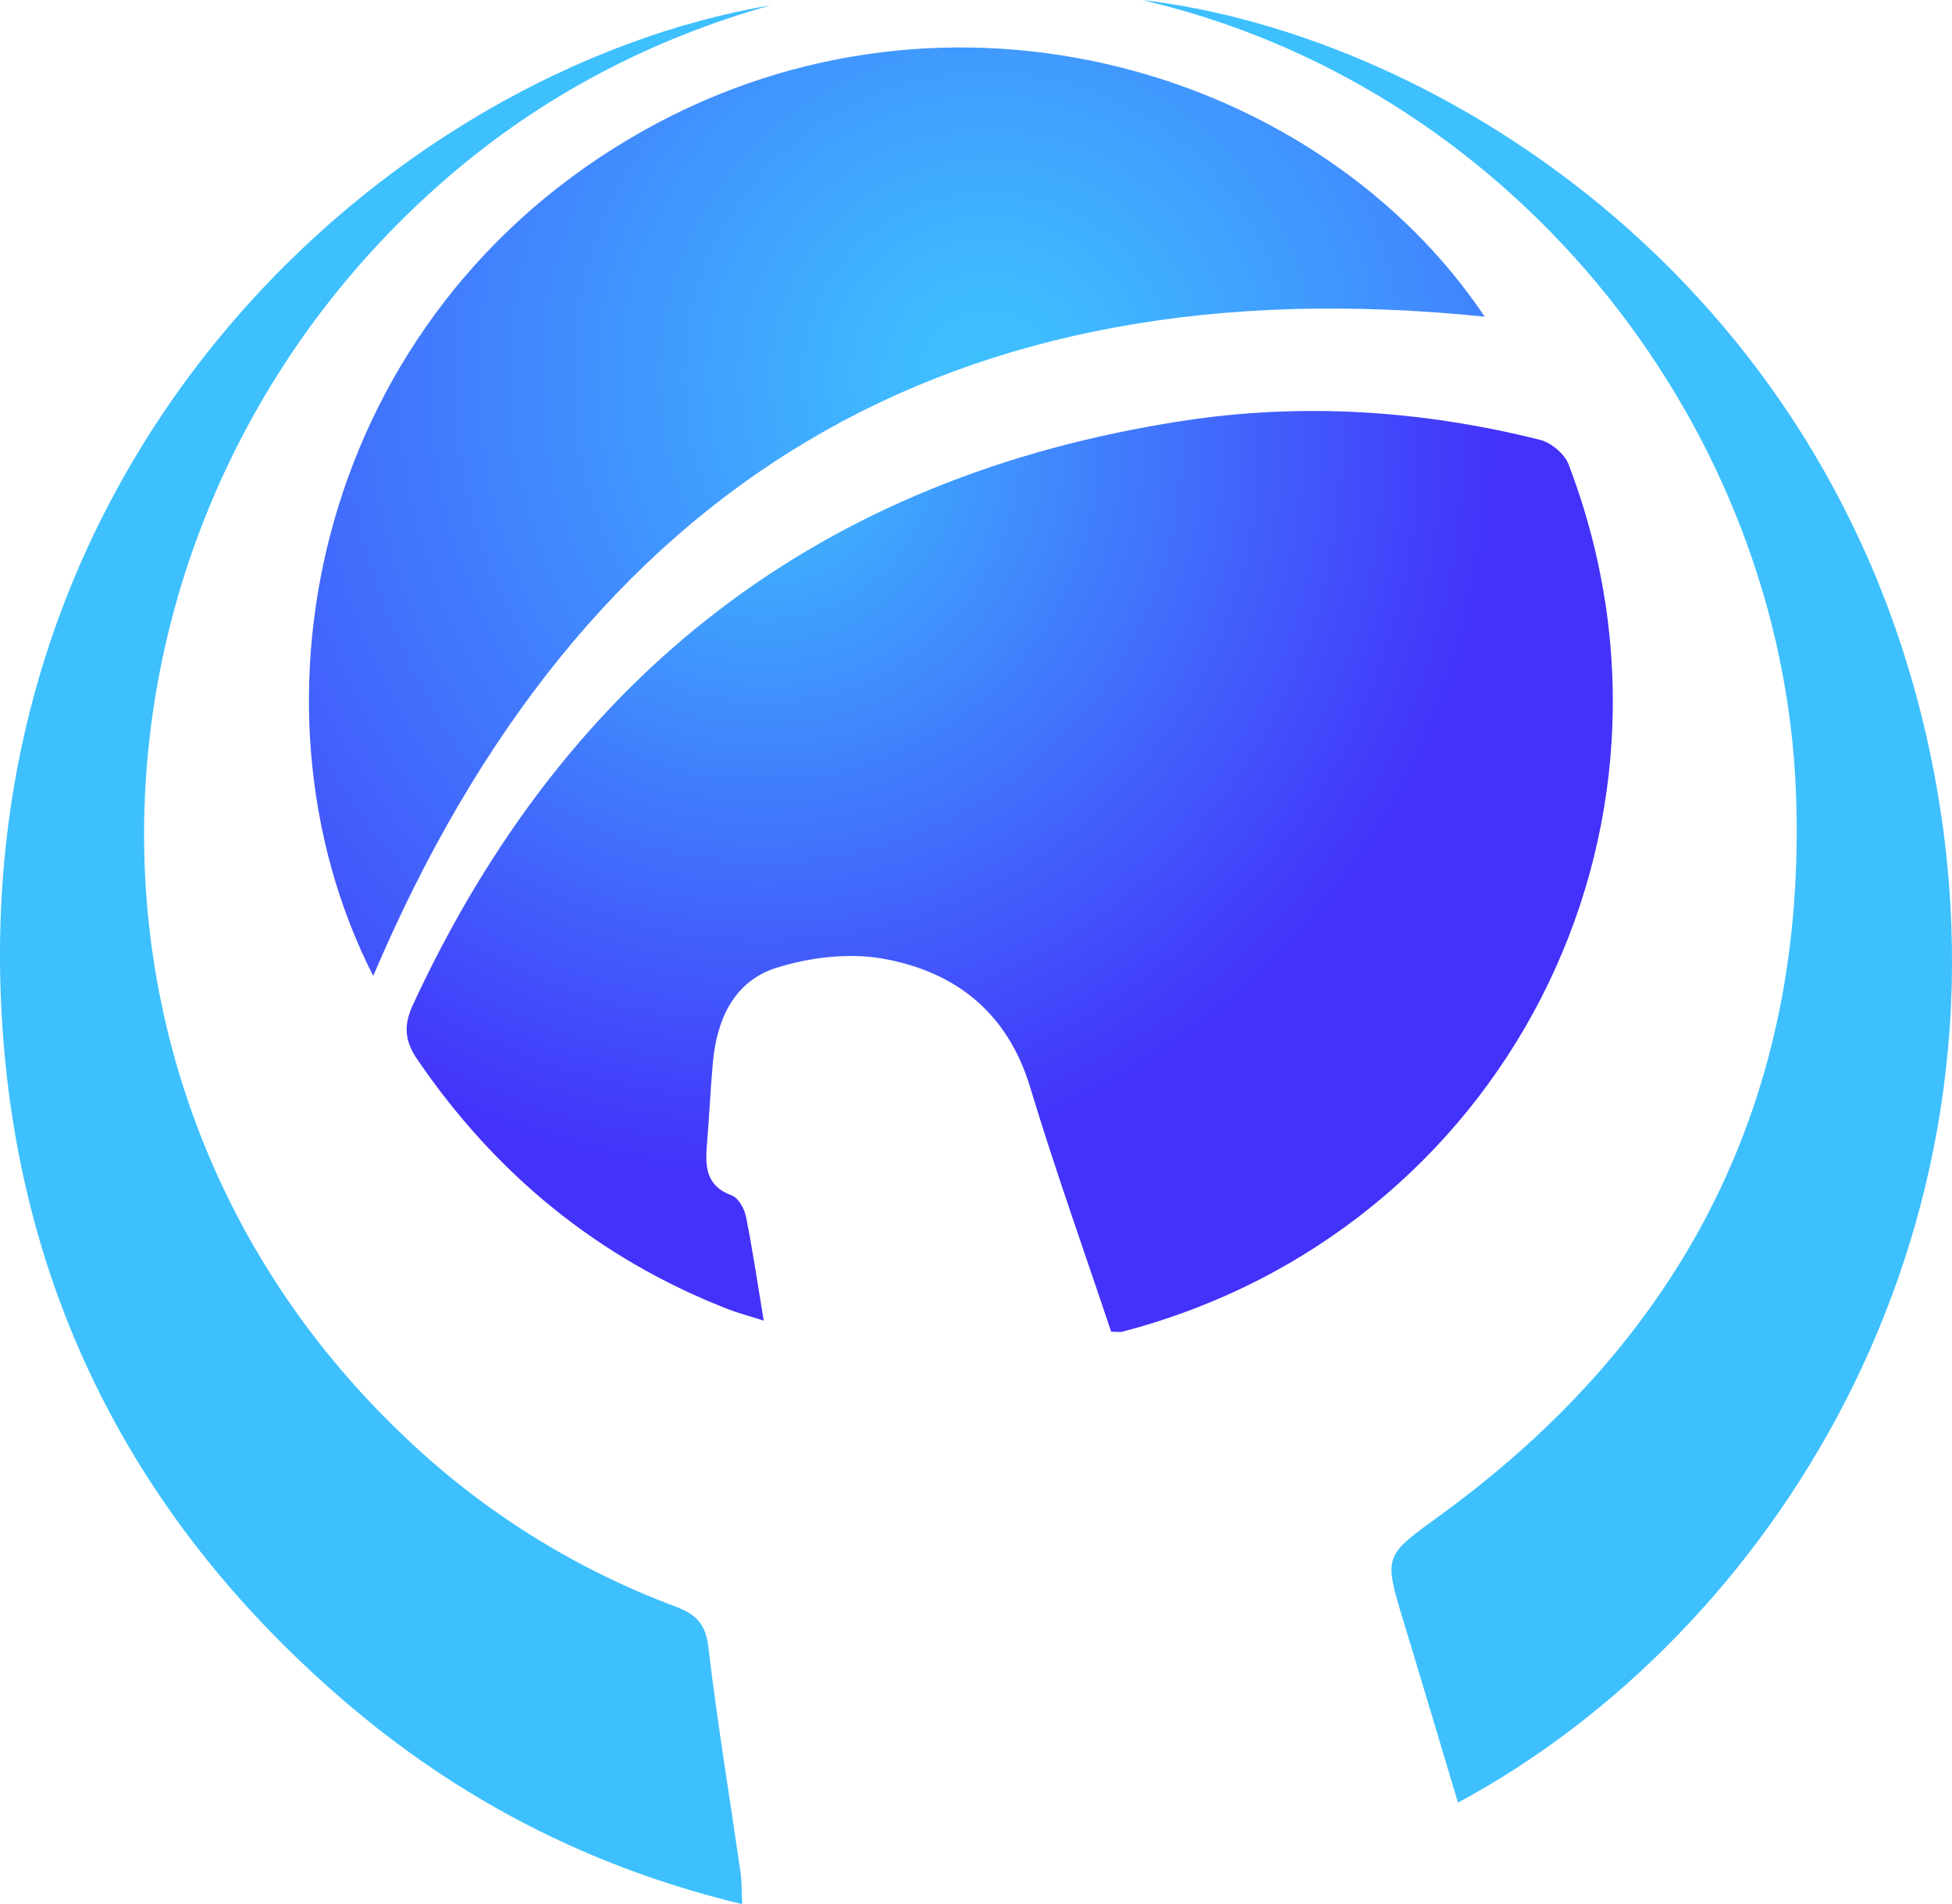
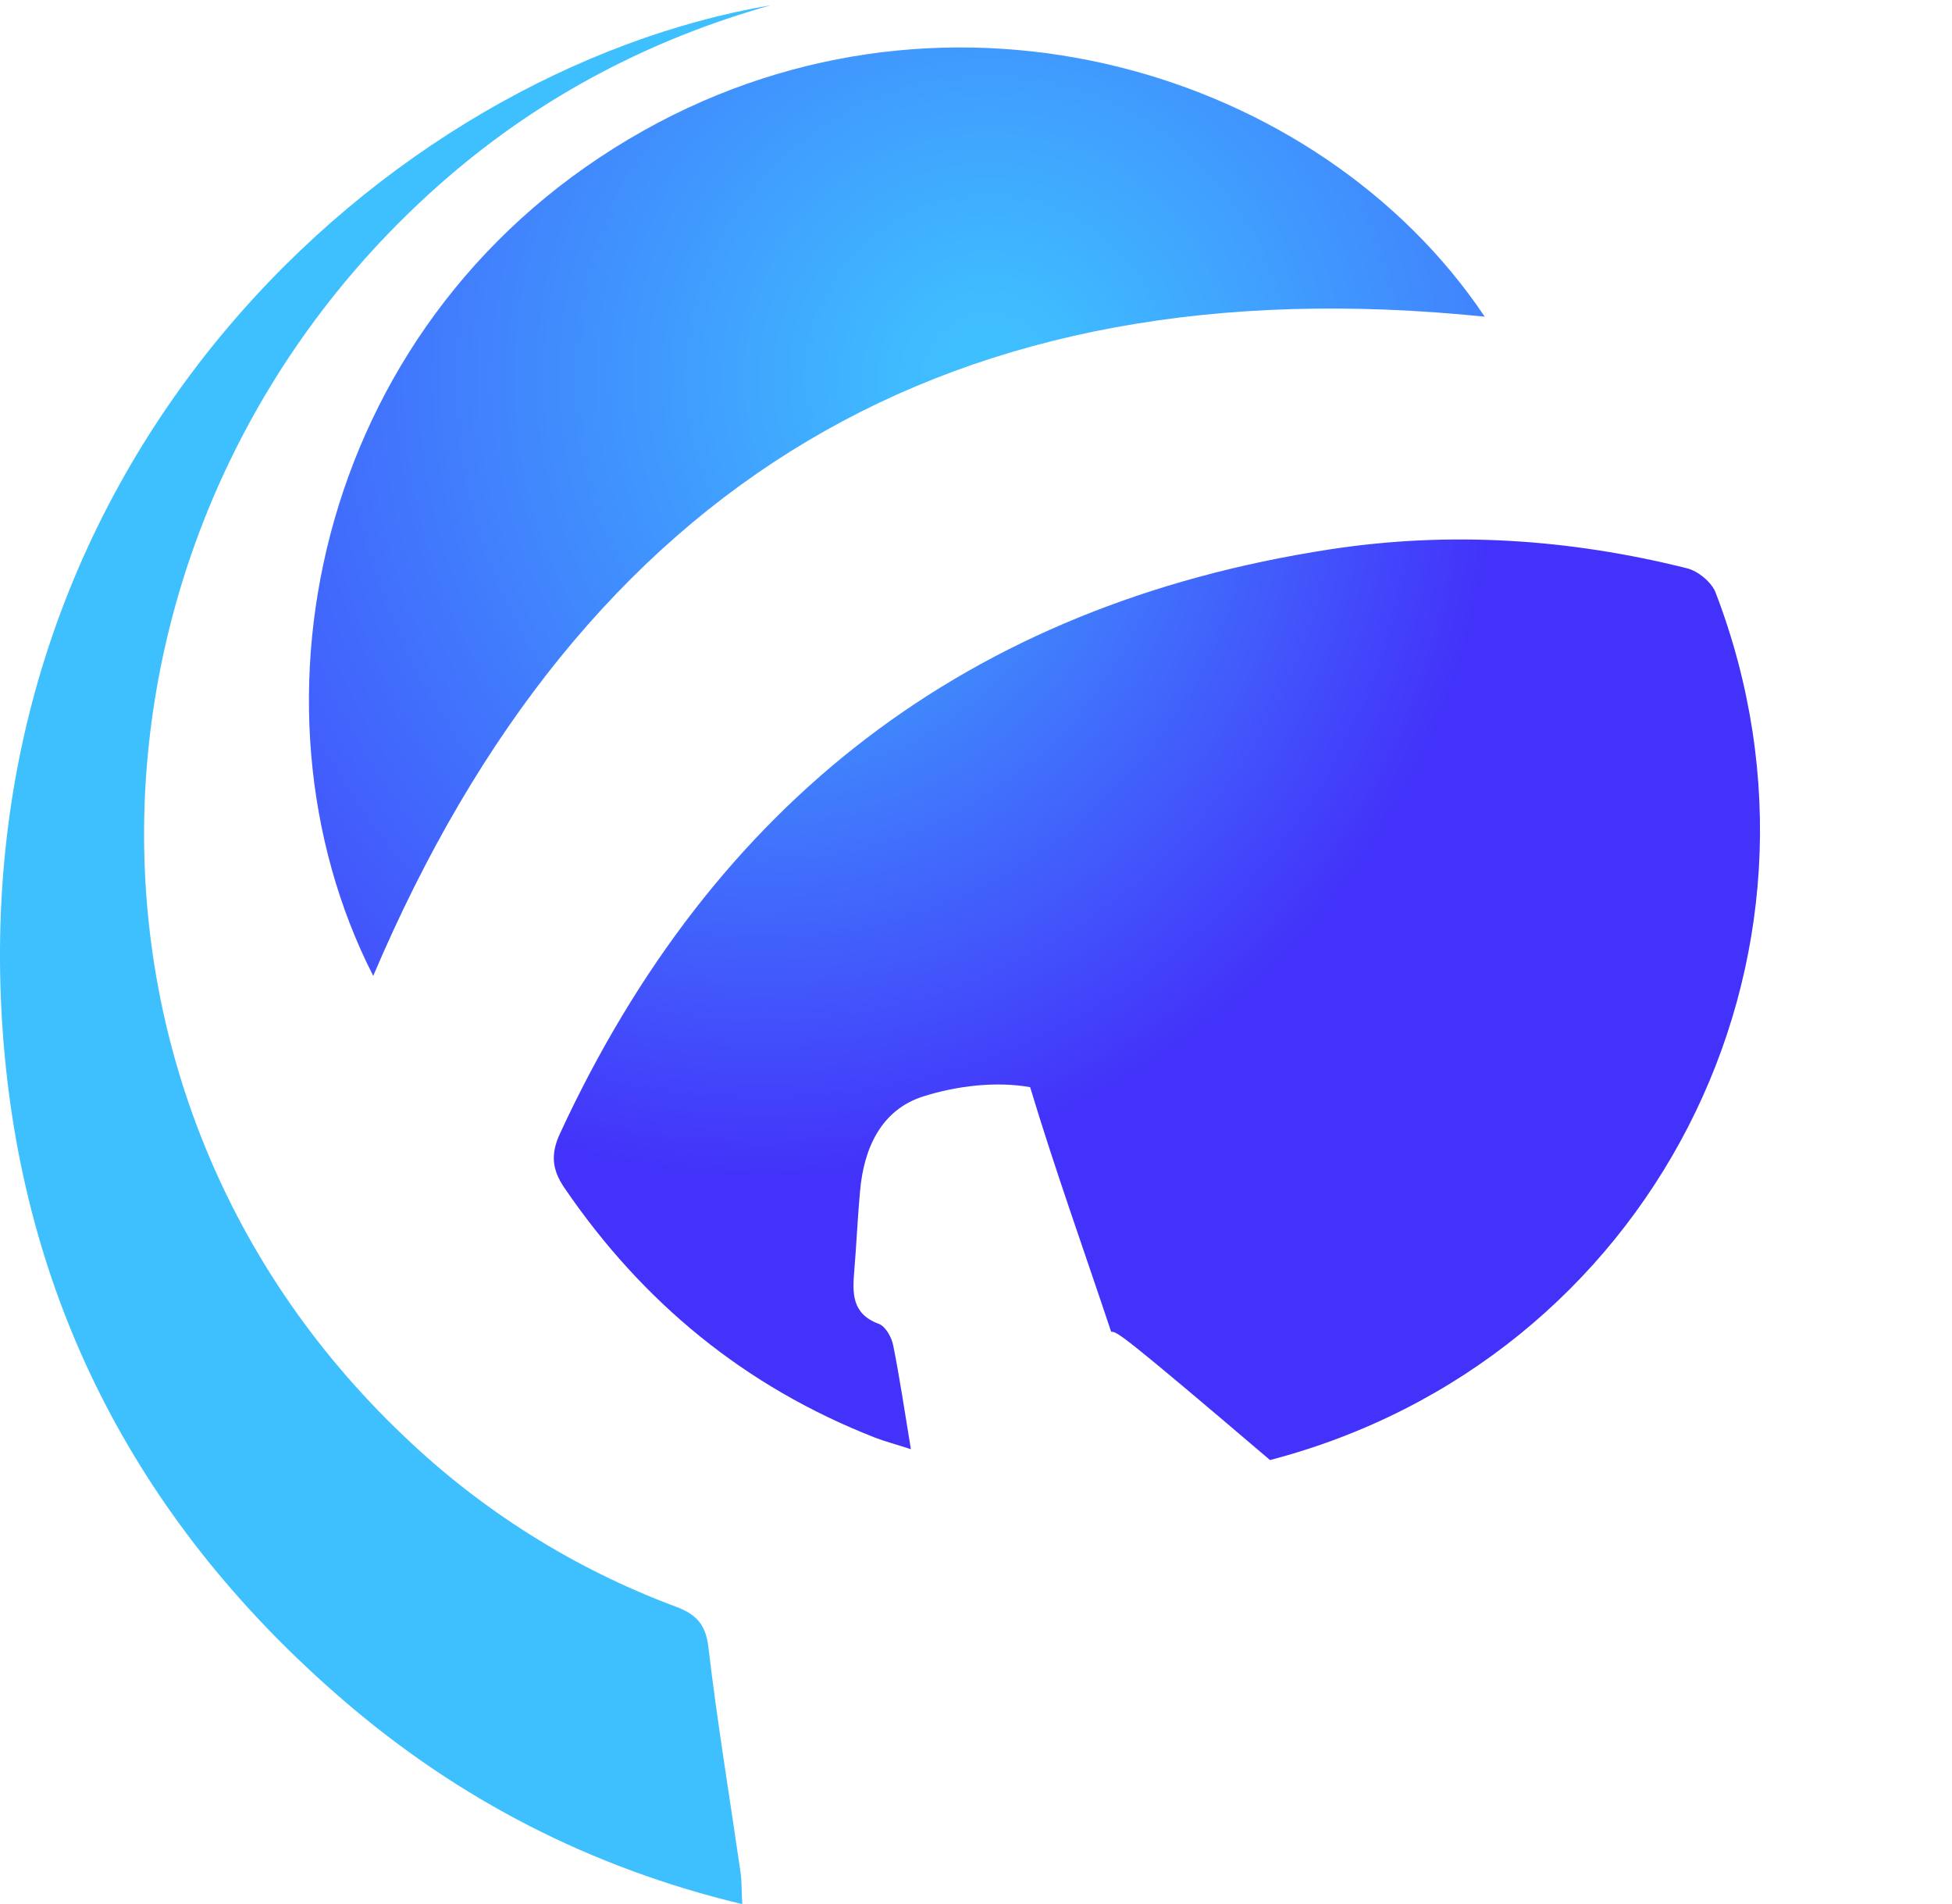
<svg xmlns="http://www.w3.org/2000/svg" version="1.1" id="Layer_1" x="0px" y="0px" viewBox="0 0 805.24 785.32" style="enable-background:new 0 0 805.24 785.32;" xml:space="preserve">
  <style type="text/css">
	.st0{fill-rule:evenodd;clip-rule:evenodd;fill:url(#SVGID_1_);}
	.st1{fill-rule:evenodd;clip-rule:evenodd;fill:url(#SVGID_00000173844813777181419310000015738152420387009210_);}
	.st2{fill-rule:evenodd;clip-rule:evenodd;fill:#3EC0FE;}
</style>
  <radialGradient id="SVGID_1_" cx="662.13" cy="257.35" r="302.75" gradientTransform="matrix(1 0 0 -1 -346.8 441.17)" gradientUnits="userSpaceOnUse">
    <stop offset="0" style="stop-color:#3EC0FE" />
    <stop offset="1" style="stop-color:#4332FA" />
  </radialGradient>
-   <path class="st0" d="M458.37,549.24c-11.32-33.9-23.23-67.11-33.42-100.86c-9.35-30.87-30.88-47.67-60.71-53  c-14.11-2.49-30.21-0.56-44,3.79c-17.43,5.5-24.62,21.32-26.17,39.15c-1,10.95-1.47,21.93-2.38,32.85  c-0.77,9.28-1,17.74,10.14,21.84c2.72,1,5.22,5.43,5.88,8.68c2.72,13.41,4.69,27,7.34,43c-6.75-2.18-10.87-3.25-14.82-4.78  c-53.51-20.92-95.84-55.68-128.16-103.08c-5.26-7.72-5.56-14.13-1.74-22.41c63.23-136.47,168.25-217.87,317.42-240.82  c49.61-7.64,98.91-4.38,147.53,7.8c4.55,1.14,10.09,5.74,11.74,10c58.08,151.54-27.1,316.84-183.82,357.77  C462.08,549.5,460.79,549.24,458.37,549.24z" />
+   <path class="st0" d="M458.37,549.24c-11.32-33.9-23.23-67.11-33.42-100.86c-14.11-2.49-30.21-0.56-44,3.79c-17.43,5.5-24.62,21.32-26.17,39.15c-1,10.95-1.47,21.93-2.38,32.85  c-0.77,9.28-1,17.74,10.14,21.84c2.72,1,5.22,5.43,5.88,8.68c2.72,13.41,4.69,27,7.34,43c-6.75-2.18-10.87-3.25-14.82-4.78  c-53.51-20.92-95.84-55.68-128.16-103.08c-5.26-7.72-5.56-14.13-1.74-22.41c63.23-136.47,168.25-217.87,317.42-240.82  c49.61-7.64,98.91-4.38,147.53,7.8c4.55,1.14,10.09,5.74,11.74,10c58.08,151.54-27.1,316.84-183.82,357.77  C462.08,549.5,460.79,549.24,458.37,549.24z" />
  <radialGradient id="SVGID_00000168099166695644479500000009060849146681748104_" cx="754.48" cy="285.52" r="454.13" gradientTransform="matrix(1 0 0 -1 -346.8 441.17)" gradientUnits="userSpaceOnUse">
    <stop offset="0" style="stop-color:#3EC0FE" />
    <stop offset="0.07" style="stop-color:#3FBCFF" />
    <stop offset="1" style="stop-color:#4332FA" />
  </radialGradient>
  <path style="fill-rule:evenodd;clip-rule:evenodd;fill:url(#SVGID_00000168099166695644479500000009060849146681748104_);" d="  M153.96,402.49c-57.29-112.43-22.49-273.52,111.6-348.67c127.18-71.27,279.12-24.38,346.92,76.79  C392.51,108.05,240.35,199.24,153.96,402.49z" />
  <path class="st2" d="M317.93,2.17c-49.59,14-94.24,37.35-133.27,71C29.09,207.46,13.2,446.71,166.74,592.41  c32.1,30.72,70.13,54.58,111.76,70.12c8.54,3.17,12.6,7.13,13.74,16.87c3.64,31,8.79,61.87,13.25,92.81c0.52,3.56,0.4,7.2,0.7,13.12  c-62.54-15-117-43.13-164.59-84.13c-83-71.45-131.19-162-140.11-271C-18.22,189.17,160.67,28.89,317.93,2.17z" />
-   <path class="st2" d="M471.28,0c123,14.52,288.94,118.81,326.75,319.74c36,191.24-67.78,354.45-196.58,423.72  c-7.5-25-14.87-49.8-22.41-74.58c-8.4-27.61-8.08-27.06,15.19-44c101.07-73.55,151.41-172.73,146.64-298  C735.2,177.54,627.4,38.59,475.88,1.17C474.34,0.77,472.82,0.38,471.28,0z" />
</svg>